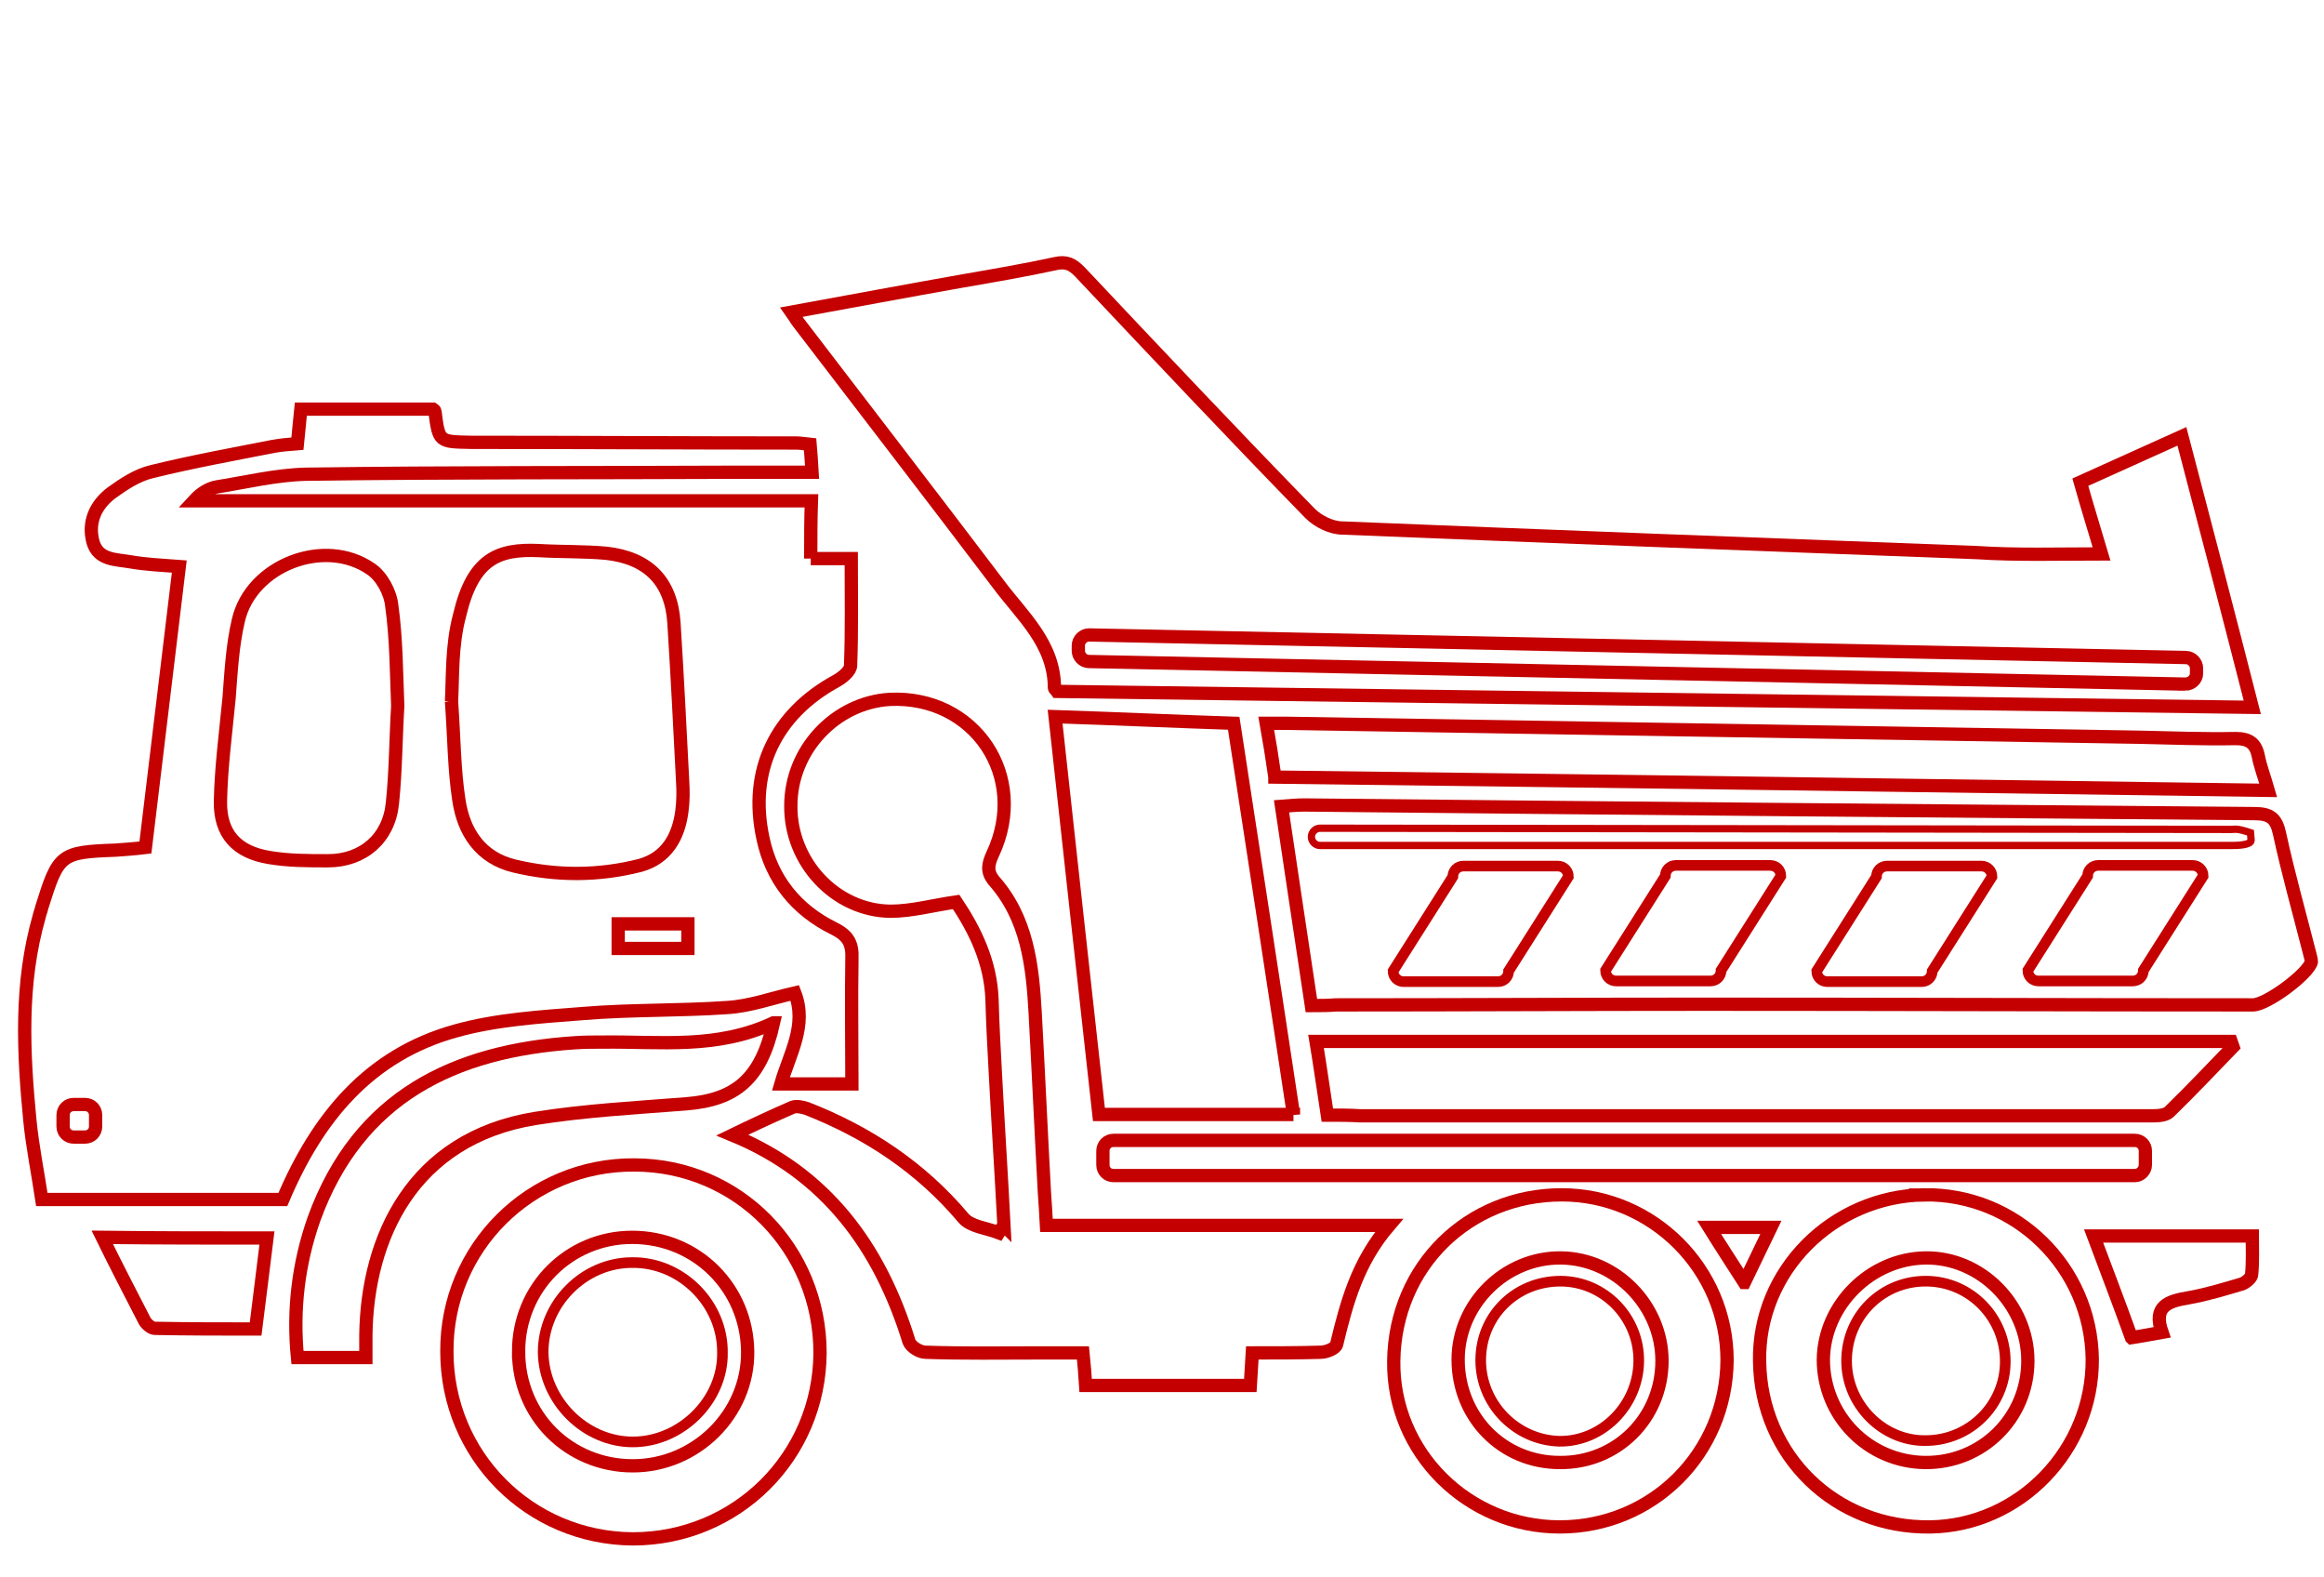
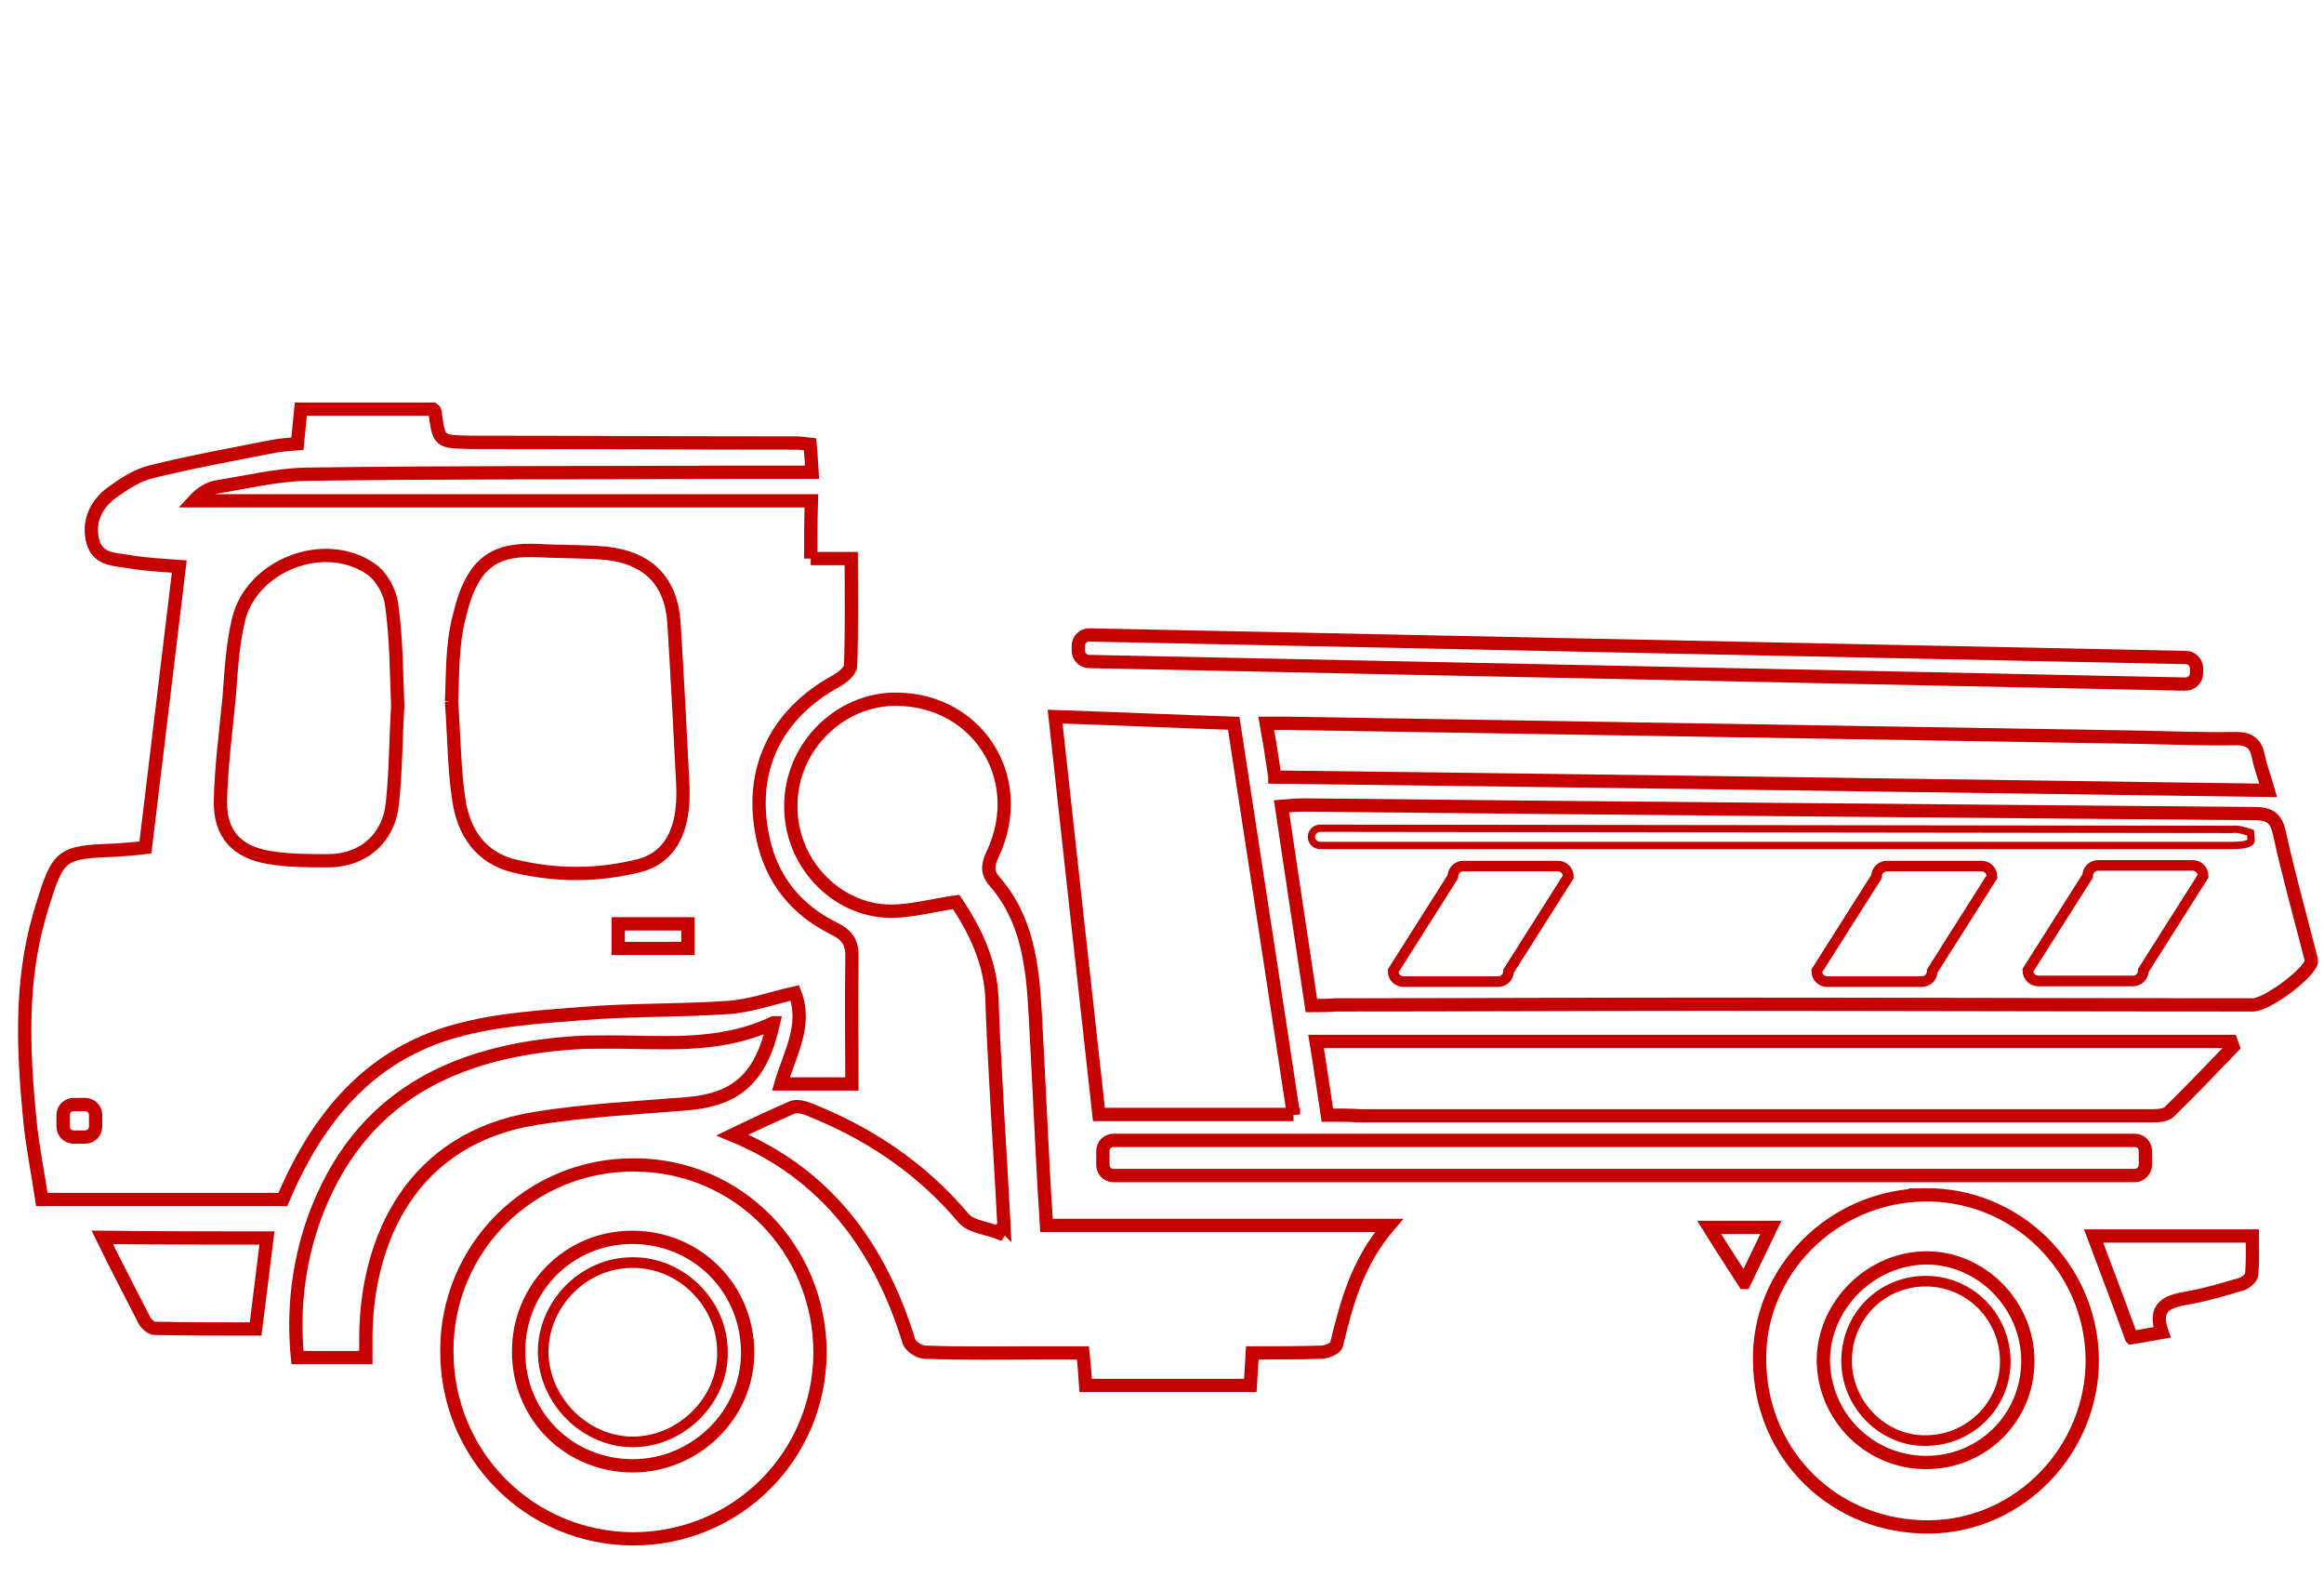
<svg xmlns="http://www.w3.org/2000/svg" xmlns:ns1="http://sodipodi.sourceforge.net/DTD/sodipodi-0.dtd" xmlns:ns2="http://www.inkscape.org/namespaces/inkscape" version="1.1" id="Réteg_1" x="0px" y="0px" viewBox="0 0 350 237.4" style="enable-background:new 0 0 350 237.4;" xml:space="preserve" ns1:docname="LKW_2px.svg" ns2:version="0.92.2 (5c3e80d, 2017-08-06)">
  <defs id="defs61" />
  <ns1:namedview pagecolor="#ffffff" bordercolor="#666666" borderopacity="1" objecttolerance="10" gridtolerance="10" guidetolerance="10" ns2:pageopacity="0" ns2:pageshadow="2" ns2:window-width="1920" ns2:window-height="1010" id="namedview59" showgrid="false" ns2:zoom="2.8117473" ns2:cx="177.23443" ns2:cy="110.05914" ns2:window-x="0" ns2:window-y="0" ns2:window-maximized="1" ns2:current-layer="g56" />
  <style type="text/css" id="style2">
	.st0{fill:none;stroke:#C40000;stroke-miterlimit:10;}
</style>
  <g id="g56" style="display:inline">
    <path class="st0" d="m 122.1,84.1 c 2.2,0 4,0 6.1,0 0,5.5 0.1,10.8 -0.1,16.1 0,0.8 -1.2,1.8 -2.1,2.3 -9.2,5 -13.3,13.5 -11.1,23.7 1.3,6.2 5,10.8 10.7,13.6 2.2,1.1 2.8,2.3 2.7,4.6 -0.1,6.2 0,12.3 0,18.8 -3.6,0 -7.1,0 -10.7,0 1.3,-4.5 4,-8.8 2.1,-13.7 -3.5,0.8 -6.8,2 -10.2,2.2 -7.2,0.5 -14.5,0.3 -21.7,0.9 -6.4,0.5 -13,0.9 -19.1,2.6 -13.1,3.6 -20.9,13.1 -26.1,25.4 -11.9,0 -23.9,0 -36.3,0 -0.6,-4 -1.4,-7.9 -1.8,-11.9 -1,-10.3 -1.5,-20.6 1.4,-30.7 0.1,-0.5 0.3,-0.9 0.4,-1.4 2.5,-8 2.8,-8.3 11.1,-8.6 1.4,-0.1 2.9,-0.2 4.5,-0.4 1.7,-14.1 3.4,-28.1 5.1,-42.3 -2.6,-0.2 -5,-0.3 -7.3,-0.7 -2.2,-0.4 -4.9,-0.2 -5.7,-3 -0.8,-3 0.4,-5.6 2.8,-7.4 1.8,-1.3 3.9,-2.7 6.1,-3.2 6.1,-1.5 12.2,-2.6 18.3,-3.8 1.1,-0.2 2.3,-0.3 3.6,-0.4 0.2,-1.8 0.3,-3.4 0.5,-5.2 6.6,0 13.2,0 19.9,0 0,0 0.3,0.2 0.3,0.3 0.6,4.7 0.6,4.6 5.5,4.7 16.3,0 32.6,0.1 48.9,0.1 0.6,0 1.1,0.1 2.1,0.2 0.1,1.2 0.2,2.4 0.3,4.2 -3.9,0 -7.6,0 -11.3,0 -21.6,0.1 -43.2,0 -64.9,0.3 -4.5,0.1 -9,1.2 -13.4,1.9 -1.2,0.2 -2.4,0.9 -3.5,2.1 30.9,0 61.8,0 93,0 -0.1,2.9 -0.1,5.5 -0.1,8.7 z M 68,105.6 c 0.4,5.6 0.4,10.3 1.1,14.8 0.7,4.9 3.3,8.8 8.4,10 6.3,1.5 12.6,1.5 18.9,-0.1 4,-1.1 5.8,-4.3 6.3,-8.2 0.2,-1.5 0.2,-3.1 0.1,-4.6 -0.4,-7.9 -0.8,-15.8 -1.3,-23.7 C 101.1,87.5 97.6,84 91.3,83.3 88,83 84.6,83.1 81.2,82.9 c -6.3,-0.3 -10,1.3 -12,9.8 -1.2,4.5 -1,9.2 -1.2,12.9 z m -8.1,0.7 C 59.7,101.4 59.7,96.2 59,91.2 c -0.2,-2 -1.5,-4.4 -3.1,-5.5 -7,-4.9 -18.1,-0.6 -20,7.7 -0.9,3.8 -1.1,7.8 -1.4,11.7 -0.5,5.2 -1.2,10.4 -1.3,15.5 -0.1,5 2.5,7.7 7.3,8.5 2.9,0.5 5.9,0.5 8.9,0.5 5.3,0 9.2,-3.4 9.7,-8.7 0.5,-4.7 0.5,-9.6 0.8,-14.6 z m 43.7,32.8 c -3.6,0 -7.1,0 -10.5,0 0,1.4 0,2.6 0,3.7 3.7,0 7.1,0 10.5,0 0,-1.3 0,-2.4 0,-3.7 z" id="path4" ns2:connector-curvature="0" style="fill:none;stroke:#c40000;stroke-miterlimit:10;stroke-width:2;stroke-dasharray:none" />
-     <path class="st0" d="m 316.5,83.4 c -1,-3.4 -2.1,-6.9 -3.2,-10.8 5.1,-2.3 10,-4.5 15.3,-6.9 3.6,13.7 7.1,27.1 10.6,40.8 -60.3,-0.8 -120.2,-1.6 -180,-2.4 -0.2,-0.3 -0.4,-0.4 -0.4,-0.5 0,-6.7 -4.9,-10.9 -8.4,-15.6 -10,-13.2 -20.1,-26.3 -30.2,-39.5 -0.3,-0.4 -0.5,-0.8 -1,-1.5 8.8,-1.6 17.3,-3.2 25.8,-4.7 4.6,-0.8 9.3,-1.6 13.9,-2.6 1.7,-0.4 2.6,0.1 3.7,1.2 11.5,12.2 23,24.4 34.7,36.4 1.2,1.2 3.2,2.2 4.9,2.2 31.8,1.3 63.6,2.5 95.5,3.7 6.1,0.4 12.3,0.2 18.8,0.2 z" id="path6" ns2:connector-curvature="0" style="fill:none;stroke:#c40000;stroke-miterlimit:10;stroke-width:2;stroke-dasharray:none" />
    <path class="st0" d="m 197.5,151.4 c -1.5,-10.1 -3,-19.8 -4.5,-30 1.3,-0.1 2.4,-0.2 3.5,-0.2 47.7,0.5 95.3,0.9 143,1.3 2.4,0 3.3,0.7 3.8,3 1.3,6 3,12 4.5,17.9 0.1,0.5 0.3,1 0.3,1.4 -0.4,1.8 -6.7,6.5 -8.8,6.5 -27.5,0 -55,-0.1 -82.5,-0.1 -18.5,0 -37,0.1 -55.6,0.1 -1.2,0.1 -2.3,0.1 -3.7,0.1 z" id="path8" ns2:connector-curvature="0" style="fill:none;stroke:#c40000;stroke-miterlimit:10;stroke-width:2;stroke-dasharray:none" />
    <path class="st0" d="m 151.2,184.5 c -0.4,-7.7 -0.9,-15.4 -1.3,-23 -0.2,-3.7 -0.4,-7.3 -0.5,-11 -0.2,-5.7 -2.6,-10.5 -5.4,-14.7 -3.5,0.5 -6.7,1.4 -9.9,1.4 -8.3,-0.1 -15.1,-7.4 -15,-15.9 0,-8.4 6.7,-15.5 14.9,-16 12.8,-0.6 21,11.6 15.5,23.3 -0.7,1.5 -0.9,2.6 0.1,3.9 5.1,5.7 5.9,12.8 6.3,20 0.5,9.1 0.9,18.1 1.4,27.2 0.1,1.4 0.2,2.9 0.3,4.8 17,0 33.9,0 51.6,0 -4.8,5.6 -6.4,11.7 -7.9,17.9 -0.1,0.6 -1.5,1.2 -2.4,1.2 -3.4,0.1 -6.7,0.1 -10.3,0.1 -0.1,1.7 -0.2,3.2 -0.3,4.9 -8.2,0 -16.4,0 -24.8,0 -0.1,-1.5 -0.2,-3 -0.4,-4.9 -2.2,0 -4.4,0 -6.6,0 -5.7,0 -11.4,0.1 -17.1,-0.1 -0.9,0 -2.2,-0.8 -2.5,-1.6 -4.4,-14.3 -12.5,-25.3 -26.6,-31.1 3.1,-1.5 6.1,-2.9 9.1,-4.2 0.6,-0.2 1.5,0 2.1,0.2 9.2,3.6 17.2,8.9 23.6,16.5 1.1,1.3 3.5,1.5 5.3,2.2 0.3,-0.5 0.6,-0.8 0.8,-1.1 z" id="path10" ns2:connector-curvature="0" style="fill:none;stroke:#c40000;stroke-miterlimit:10;stroke-width:2;stroke-dasharray:none" />
    <path class="st0" d="m 194.8,167.8 c -9.9,0 -19.4,0 -29.3,0 -2.2,-19.9 -4.4,-39.7 -6.6,-59.9 9.1,0.3 17.8,0.7 26.9,1 3,19.6 6,39 9,58.9 z" id="path12" ns2:connector-curvature="0" style="fill:none;stroke:#c40000;stroke-miterlimit:10;stroke-width:2;stroke-dasharray:none" />
    <path class="st0" d="m 95.5,175.4 c 15.6,0 28,12.6 28,28.3 -0.1,15.6 -12.6,28 -28.2,28 -15.6,-0.1 -28,-12.6 -28,-28.2 -0.1,-15.6 12.6,-28.2 28.2,-28.1 z m -17.4,28.1 c 0,9.7 7.6,17.2 17.2,17.2 9.5,0 17.4,-7.8 17.3,-17.2 -0.1,-9.6 -7.7,-17.2 -17.4,-17.2 -9.5,0 -17.1,7.6 -17.1,17.2 z" id="path14" ns2:connector-curvature="0" style="fill:none;stroke:#c40000;stroke-miterlimit:10;stroke-width:2;stroke-dasharray:none" />
    <path class="st0" d="m 199.9,167.9 c -0.6,-3.9 -1.1,-7.5 -1.7,-11.1 45.9,0 91.8,0 137.8,0 0.1,0.3 0.2,0.5 0.3,0.8 -3.2,3.3 -6.3,6.6 -9.6,9.8 -0.5,0.5 -1.6,0.6 -2.4,0.6 -27.9,0 -55.8,0 -83.7,0 -11.9,0 -23.9,0 -35.8,0 -1.5,-0.1 -3.1,-0.1 -4.9,-0.1 z" id="path16" ns2:connector-curvature="0" style="fill:none;stroke:#c40000;stroke-miterlimit:10;stroke-width:2;stroke-dasharray:none" />
-     <path class="st0" d="m 234.9,229.9 c -13.8,0 -25.2,-11.2 -25,-25 0.2,-14.3 11.3,-25 25.3,-25 13.7,0 24.9,11.2 24.9,24.9 -0.1,14 -11.2,25.1 -25.2,25.1 z m 15.4,-25 c 0,-8.3 -6.9,-15.4 -15.2,-15.5 -8.4,-0.1 -15.5,6.9 -15.5,15.3 0,8.7 6.7,15.5 15.3,15.5 8.6,0.1 15.4,-6.7 15.4,-15.3 z" id="path18" ns2:connector-curvature="0" style="fill:none;stroke:#c40000;stroke-miterlimit:10;stroke-width:2;stroke-dasharray:none" />
    <path class="st0" d="m 289.8,179.9 c 13.8,-0.2 25.1,10.9 25.3,24.7 0.1,13.7 -10.9,25.1 -24.4,25.3 -14.3,0.2 -25.5,-10.7 -25.7,-24.9 -0.3,-13.6 11,-24.9 24.8,-25.1 z m 15.6,25 c 0,-8.5 -7.1,-15.6 -15.4,-15.5 -8.3,0.1 -15.3,7.1 -15.4,15.3 0,8.5 6.8,15.4 15.3,15.5 8.6,0.1 15.5,-6.7 15.5,-15.3 z" id="path20" ns2:connector-curvature="0" style="fill:none;stroke:#c40000;stroke-miterlimit:10;stroke-width:2;stroke-dasharray:none" />
    <path class="st0" d="m 192,117 c -0.4,-2.8 -0.8,-5.3 -1.3,-8.1 1.1,0 2,0 3,0 42.8,0.7 85.7,1.4 128.5,2.1 4.8,0.1 9.6,0.3 14.5,0.2 2,0 3,0.7 3.4,2.6 0.3,1.6 0.9,3.1 1.5,5.2 -50,-0.7 -99.7,-1.4 -149.6,-2 z" id="path22" ns2:connector-curvature="0" style="fill:none;stroke:#c40000;stroke-miterlimit:10;stroke-width:2;stroke-dasharray:none" />
    <path class="st0" d="m 116.5,154 c -1.9,8.5 -5.7,11.6 -13.2,12.2 -7.6,0.6 -15.2,1 -22.7,2.2 -18.5,3 -25.3,18 -25.5,32.6 0,1 0,2.1 0,3.4 -3.4,0 -6.7,0 -10.3,0 -0.7,-7.1 0.1,-14.1 2.5,-20.9 6.7,-18.4 21.1,-25.3 39.3,-26.5 1.4,-0.1 2.9,-0.1 4.3,-0.1 8.5,-0.1 17.1,1.1 25.6,-2.9 z" id="path24" ns2:connector-curvature="0" style="fill:none;stroke:#c40000;stroke-miterlimit:10;stroke-width:2;stroke-dasharray:none" />
    <path class="st0" d="m 40.2,186.4 c -0.6,4.7 -1.1,9.1 -1.7,13.7 -5,0 -10.1,0 -15.2,-0.1 -0.5,0 -1.2,-0.6 -1.5,-1.1 -2.1,-4.1 -4.2,-8.1 -6.4,-12.6 8.5,0.1 16.5,0.1 24.8,0.1 z" id="path26" ns2:connector-curvature="0" style="fill:none;stroke:#c40000;stroke-miterlimit:10;stroke-width:2;stroke-dasharray:none" />
    <path class="st0" d="m 321,201.4 c -1.9,-5.3 -3.8,-10.2 -5.7,-15.3 7.8,0 15.6,0 23.9,0 0,1.9 0.1,3.8 -0.1,5.8 0,0.5 -0.9,1.2 -1.4,1.4 -2.7,0.8 -5.3,1.6 -8.1,2.1 -3,0.5 -5.4,1.2 -4,5.2 -1.7,0.3 -3.2,0.6 -4.6,0.8 z" id="path28" ns2:connector-curvature="0" style="fill:none;stroke:#c40000;stroke-miterlimit:10;stroke-width:2;stroke-dasharray:none" />
    <path class="st0" d="m 262.7,193.1 c -1.8,-2.8 -3.5,-5.4 -5.3,-8.3 3.2,0 6.2,0 9.3,0 -1.4,2.9 -2.7,5.6 -4,8.3 z" id="path30" ns2:connector-curvature="0" style="fill:none;stroke:#c40000;stroke-miterlimit:10;stroke-width:2;stroke-dasharray:none" />
    <path class="st0" d="m 103.6,139.1 c 0,1.2 0,2.3 0,3.7 -3.4,0 -6.8,0 -10.5,0 0,-1.1 0,-2.3 0,-3.7 3.4,0 6.9,0 10.5,0 z" id="path32" ns2:connector-curvature="0" style="fill:none;stroke:#c40000;stroke-miterlimit:10" />
-     <path class="st0" d="m 95.3,217.1 c -7.2,0 -13.4,-6.2 -13.5,-13.5 0,-7.3 6.1,-13.5 13.4,-13.5 7.4,-0.1 13.7,6.2 13.6,13.6 0.1,7.1 -6.2,13.4 -13.5,13.4 z" id="path34" ns2:connector-curvature="0" style="fill:none;stroke:#c40000;stroke-miterlimit:10;stroke-width:1.6;stroke-dasharray:none" />
-     <path class="st0" d="m 223,204.8 c 0,-6.7 5.3,-11.9 12,-11.9 6.6,0 11.9,5.5 11.8,12.1 -0.1,6.6 -5.5,12.1 -12,12 -6.5,-0.2 -11.8,-5.6 -11.8,-12.2 z" id="path36" ns2:connector-curvature="0" style="fill:none;stroke:#c40000;stroke-miterlimit:10;stroke-width:1.6;stroke-dasharray:none" />
+     <path class="st0" d="m 95.3,217.1 c -7.2,0 -13.4,-6.2 -13.5,-13.5 0,-7.3 6.1,-13.5 13.4,-13.5 7.4,-0.1 13.7,6.2 13.6,13.6 0.1,7.1 -6.2,13.4 -13.5,13.4 " id="path34" ns2:connector-curvature="0" style="fill:none;stroke:#c40000;stroke-miterlimit:10;stroke-width:1.6;stroke-dasharray:none" />
    <path class="st0" d="m 302,205 c 0,6.6 -5.4,11.9 -12,11.9 -6.4,0.1 -11.9,-5.4 -11.9,-12 0,-6.8 5.4,-12.1 12.1,-12 6.6,0.1 11.8,5.5 11.8,12.1 z" id="path38" ns2:connector-curvature="0" style="fill:none;stroke:#c40000;stroke-miterlimit:10;stroke-width:1.6;stroke-dasharray:none" />
    <path class="st0" d="M 329.1,103 164,99.6 c -0.9,0 -1.6,-0.8 -1.6,-1.6 v -0.8 c 0,-0.9 0.8,-1.6 1.6,-1.6 L 329.2,99 c 0.9,0 1.6,0.8 1.6,1.6 v 0.8 c 0,0.9 -0.8,1.6 -1.7,1.6 z" id="path40" ns2:connector-curvature="0" style="fill:none;stroke:#c40000;stroke-miterlimit:10;stroke-width:2;stroke-dasharray:none" />
    <path class="st0" d="M 336.21,127.3 H 198.8 c -0.7,0 -1.3,-0.6 -1.3,-1.3 v 0 c 0,-0.7 0.6,-1.301 1.3,-1.3 l 137.232,0.178 c 0.7,9e-4 0.767,-0.2 2.9,0.5 l 0.089,1.156 c 0,0.7 -2.112,0.767 -2.812,0.767 z" id="path42" ns2:connector-curvature="0" style="fill:none;stroke:#c40000;stroke-width:1.1;stroke-miterlimit:10;stroke-dasharray:none" ns1:nodetypes="ssccssccs" />
    <path class="st0" d="M 321.5,177 H 167.7 c -0.9,0 -1.6,-0.7 -1.6,-1.6 v -2.1 c 0,-0.9 0.7,-1.6 1.6,-1.6 h 153.8 c 0.9,0 1.6,0.7 1.6,1.6 v 2.1 c 0,0.8 -0.7,1.6 -1.6,1.6 z" id="path44" ns2:connector-curvature="0" style="fill:none;stroke:#c40000;stroke-miterlimit:10;stroke-width:2;stroke-dasharray:none" />
    <path class="st0" d="m 12.8,171.2 h -1.7 c -0.9,0 -1.6,-0.7 -1.6,-1.6 v -1.7 c 0,-0.9 0.7,-1.6 1.6,-1.6 h 1.7 c 0.9,0 1.6,0.7 1.6,1.6 v 1.7 c 0,0.9 -0.7,1.6 -1.6,1.6 z" id="path46" ns2:connector-curvature="0" style="fill:none;stroke:#c40000;stroke-miterlimit:10;stroke-width:2;stroke-dasharray:none" />
    <path class="st0" d="M 321.2,147.7 H 307 c -0.9,0 -1.6,-0.7 -1.6,-1.6 l 9,-14.2 c 0,-0.9 0.7,-1.6 1.6,-1.6 h 14.2 c 0.9,0 1.6,0.7 1.6,1.6 l -9,14.2 c 0,0.9 -0.7,1.6 -1.6,1.6 z" id="path48" ns2:connector-curvature="0" style="fill:none;stroke:#c40000;stroke-miterlimit:10;stroke-width:1.6;stroke-dasharray:none" />
    <path class="st0" d="m 289.4,147.8 h -14.2 c -0.9,0 -1.6,-0.7 -1.6,-1.6 l 9,-14.2 c 0,-0.9 0.7,-1.6 1.6,-1.6 h 14.2 c 0.9,0 1.6,0.7 1.6,1.6 l -9,14.2 c 0,0.9 -0.7,1.6 -1.6,1.6 z" id="path50" ns2:connector-curvature="0" style="fill:none;stroke:#c40000;stroke-miterlimit:10;stroke-width:1.6;stroke-dasharray:none" />
-     <path class="st0" d="m 257.6,147.7 h -14.2 c -0.9,0 -1.6,-0.7 -1.6,-1.6 l 9,-14.2 c 0,-0.9 0.7,-1.6 1.6,-1.6 h 14.2 c 0.9,0 1.6,0.7 1.6,1.6 l -9,14.2 c 0,0.9 -0.7,1.6 -1.6,1.6 z" id="path52" ns2:connector-curvature="0" style="fill:none;stroke:#c40000;stroke-miterlimit:10;stroke-width:1.6;stroke-dasharray:none" />
    <path class="st0" d="m 225.6,147.8 h -14.2 c -0.9,0 -1.6,-0.7 -1.6,-1.6 l 9,-14.2 c 0,-0.9 0.7,-1.6 1.6,-1.6 h 14.2 c 0.9,0 1.6,0.7 1.6,1.6 l -9,14.2 c 0,0.9 -0.7,1.6 -1.6,1.6 z" id="path54" ns2:connector-curvature="0" style="fill:none;stroke:#c40000;stroke-miterlimit:10;stroke-width:1.6;stroke-dasharray:none" />
  </g>
</svg>